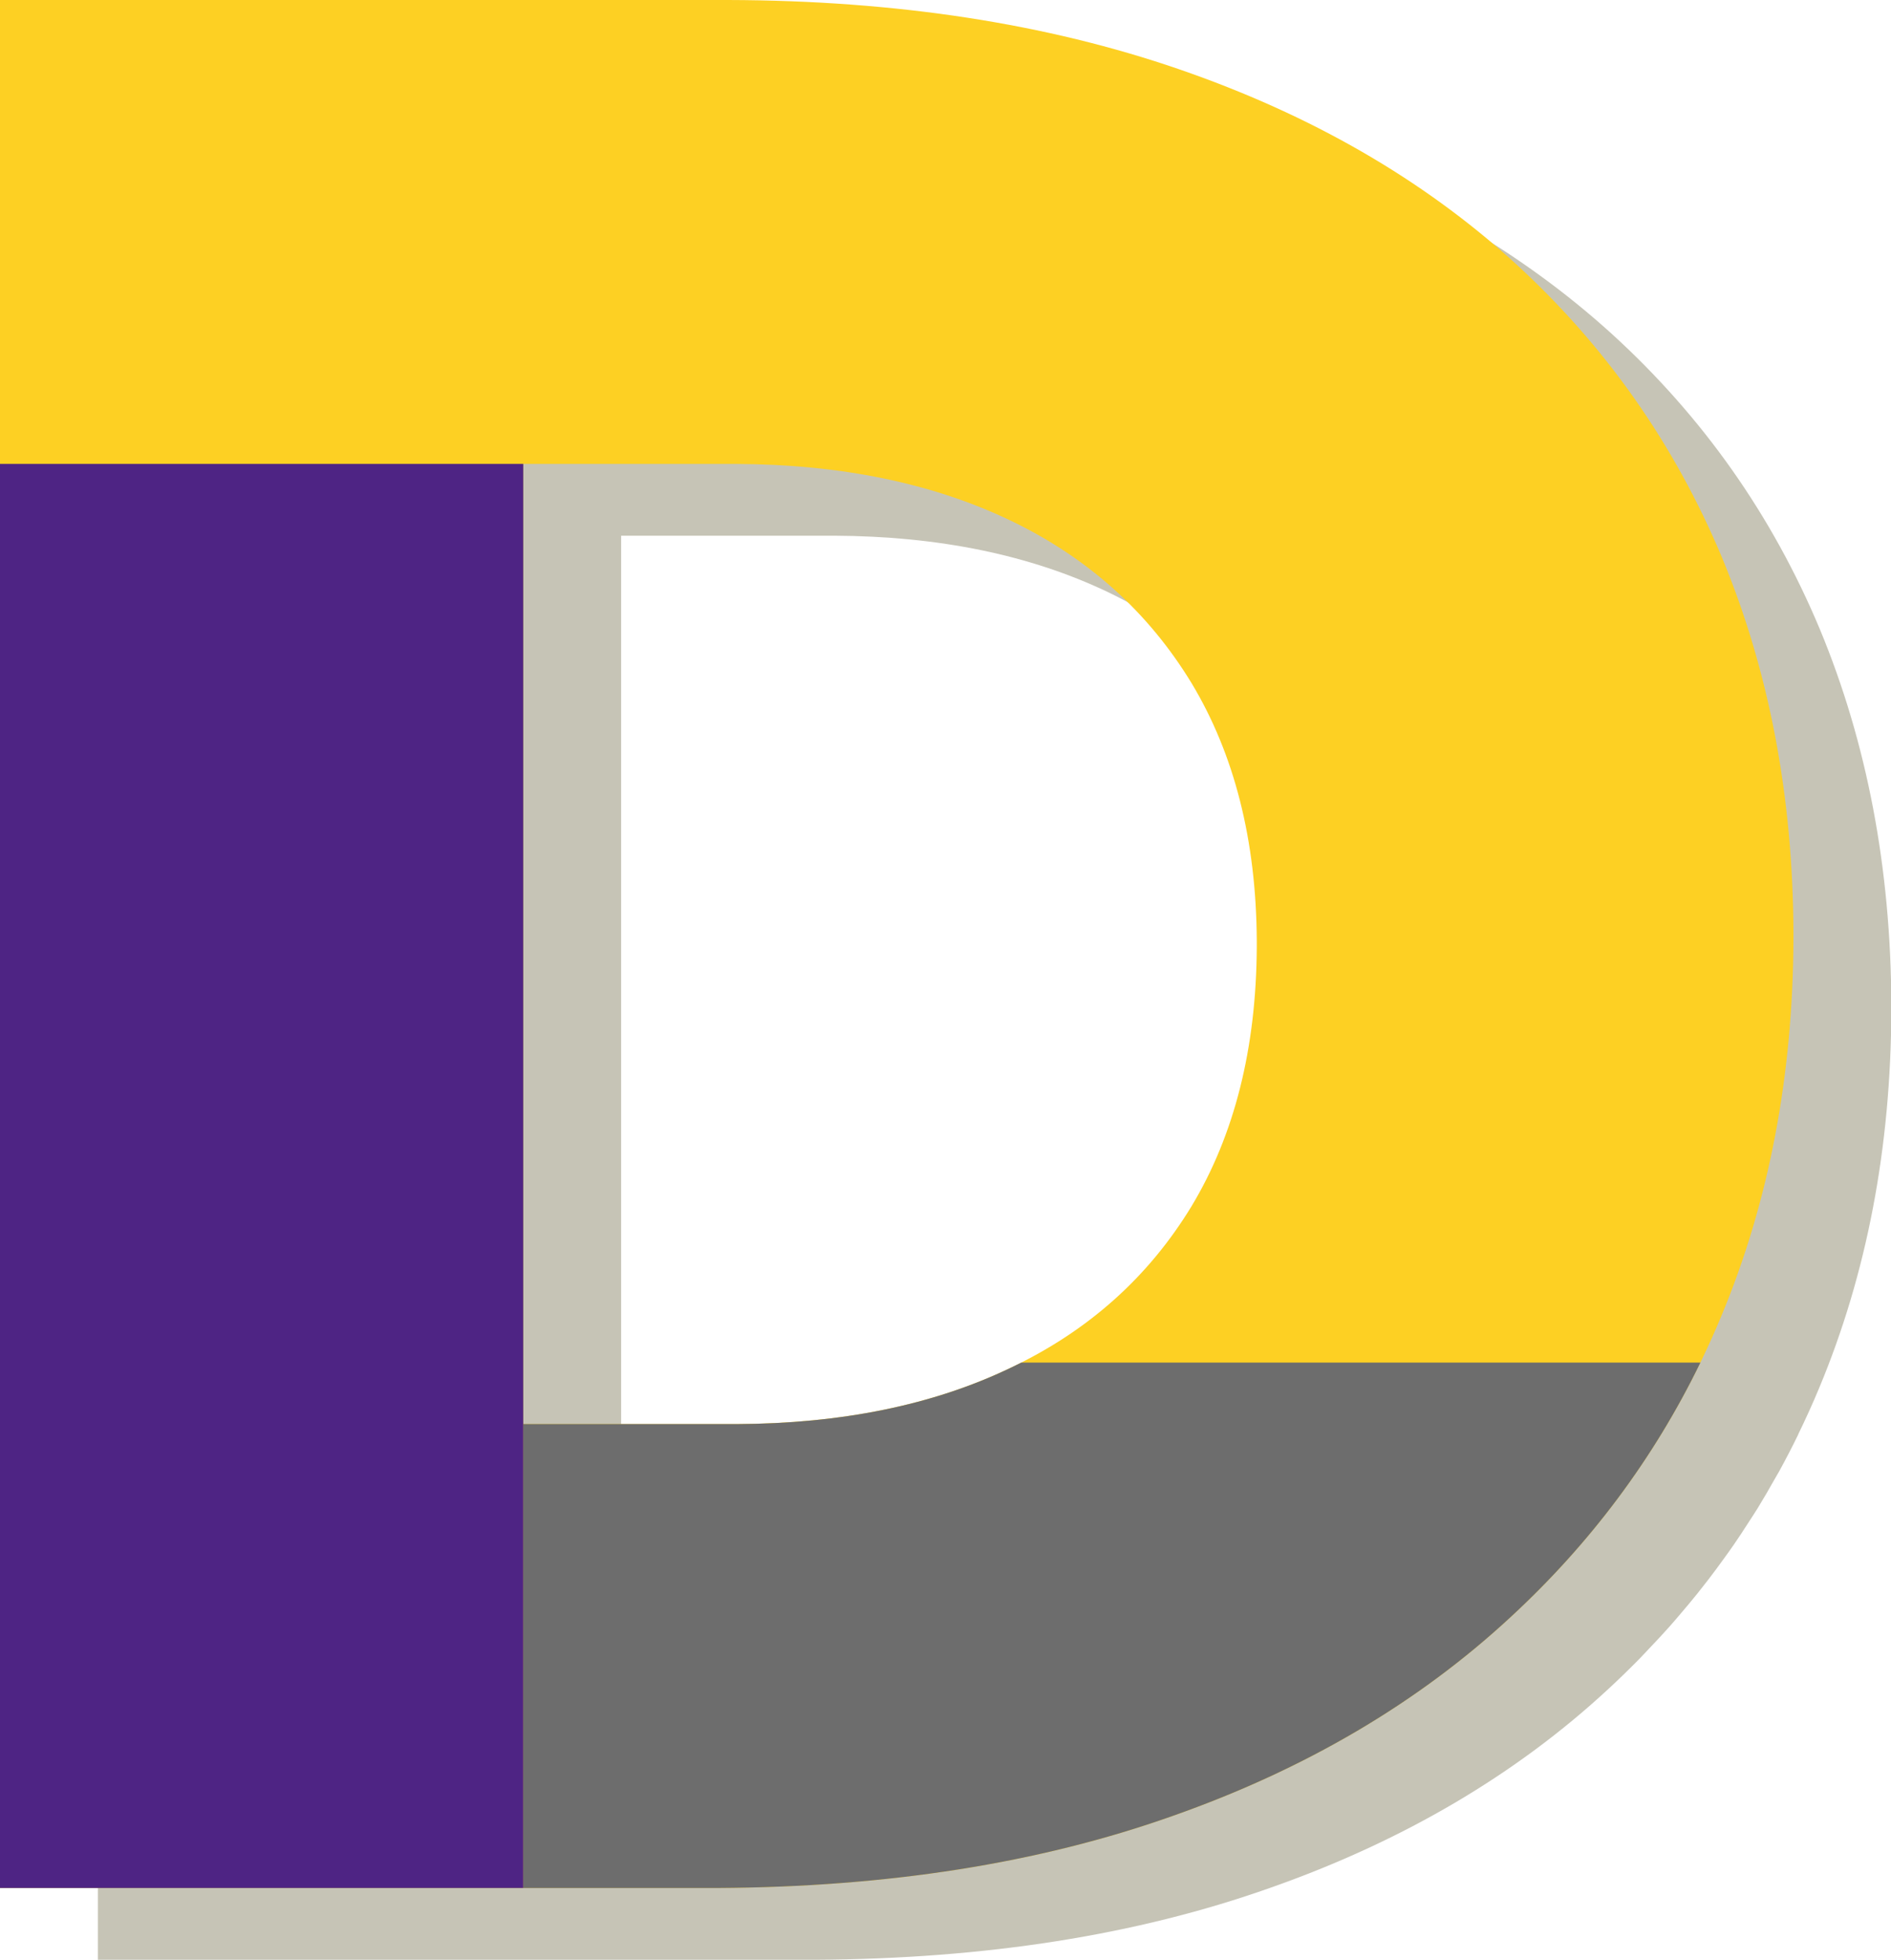
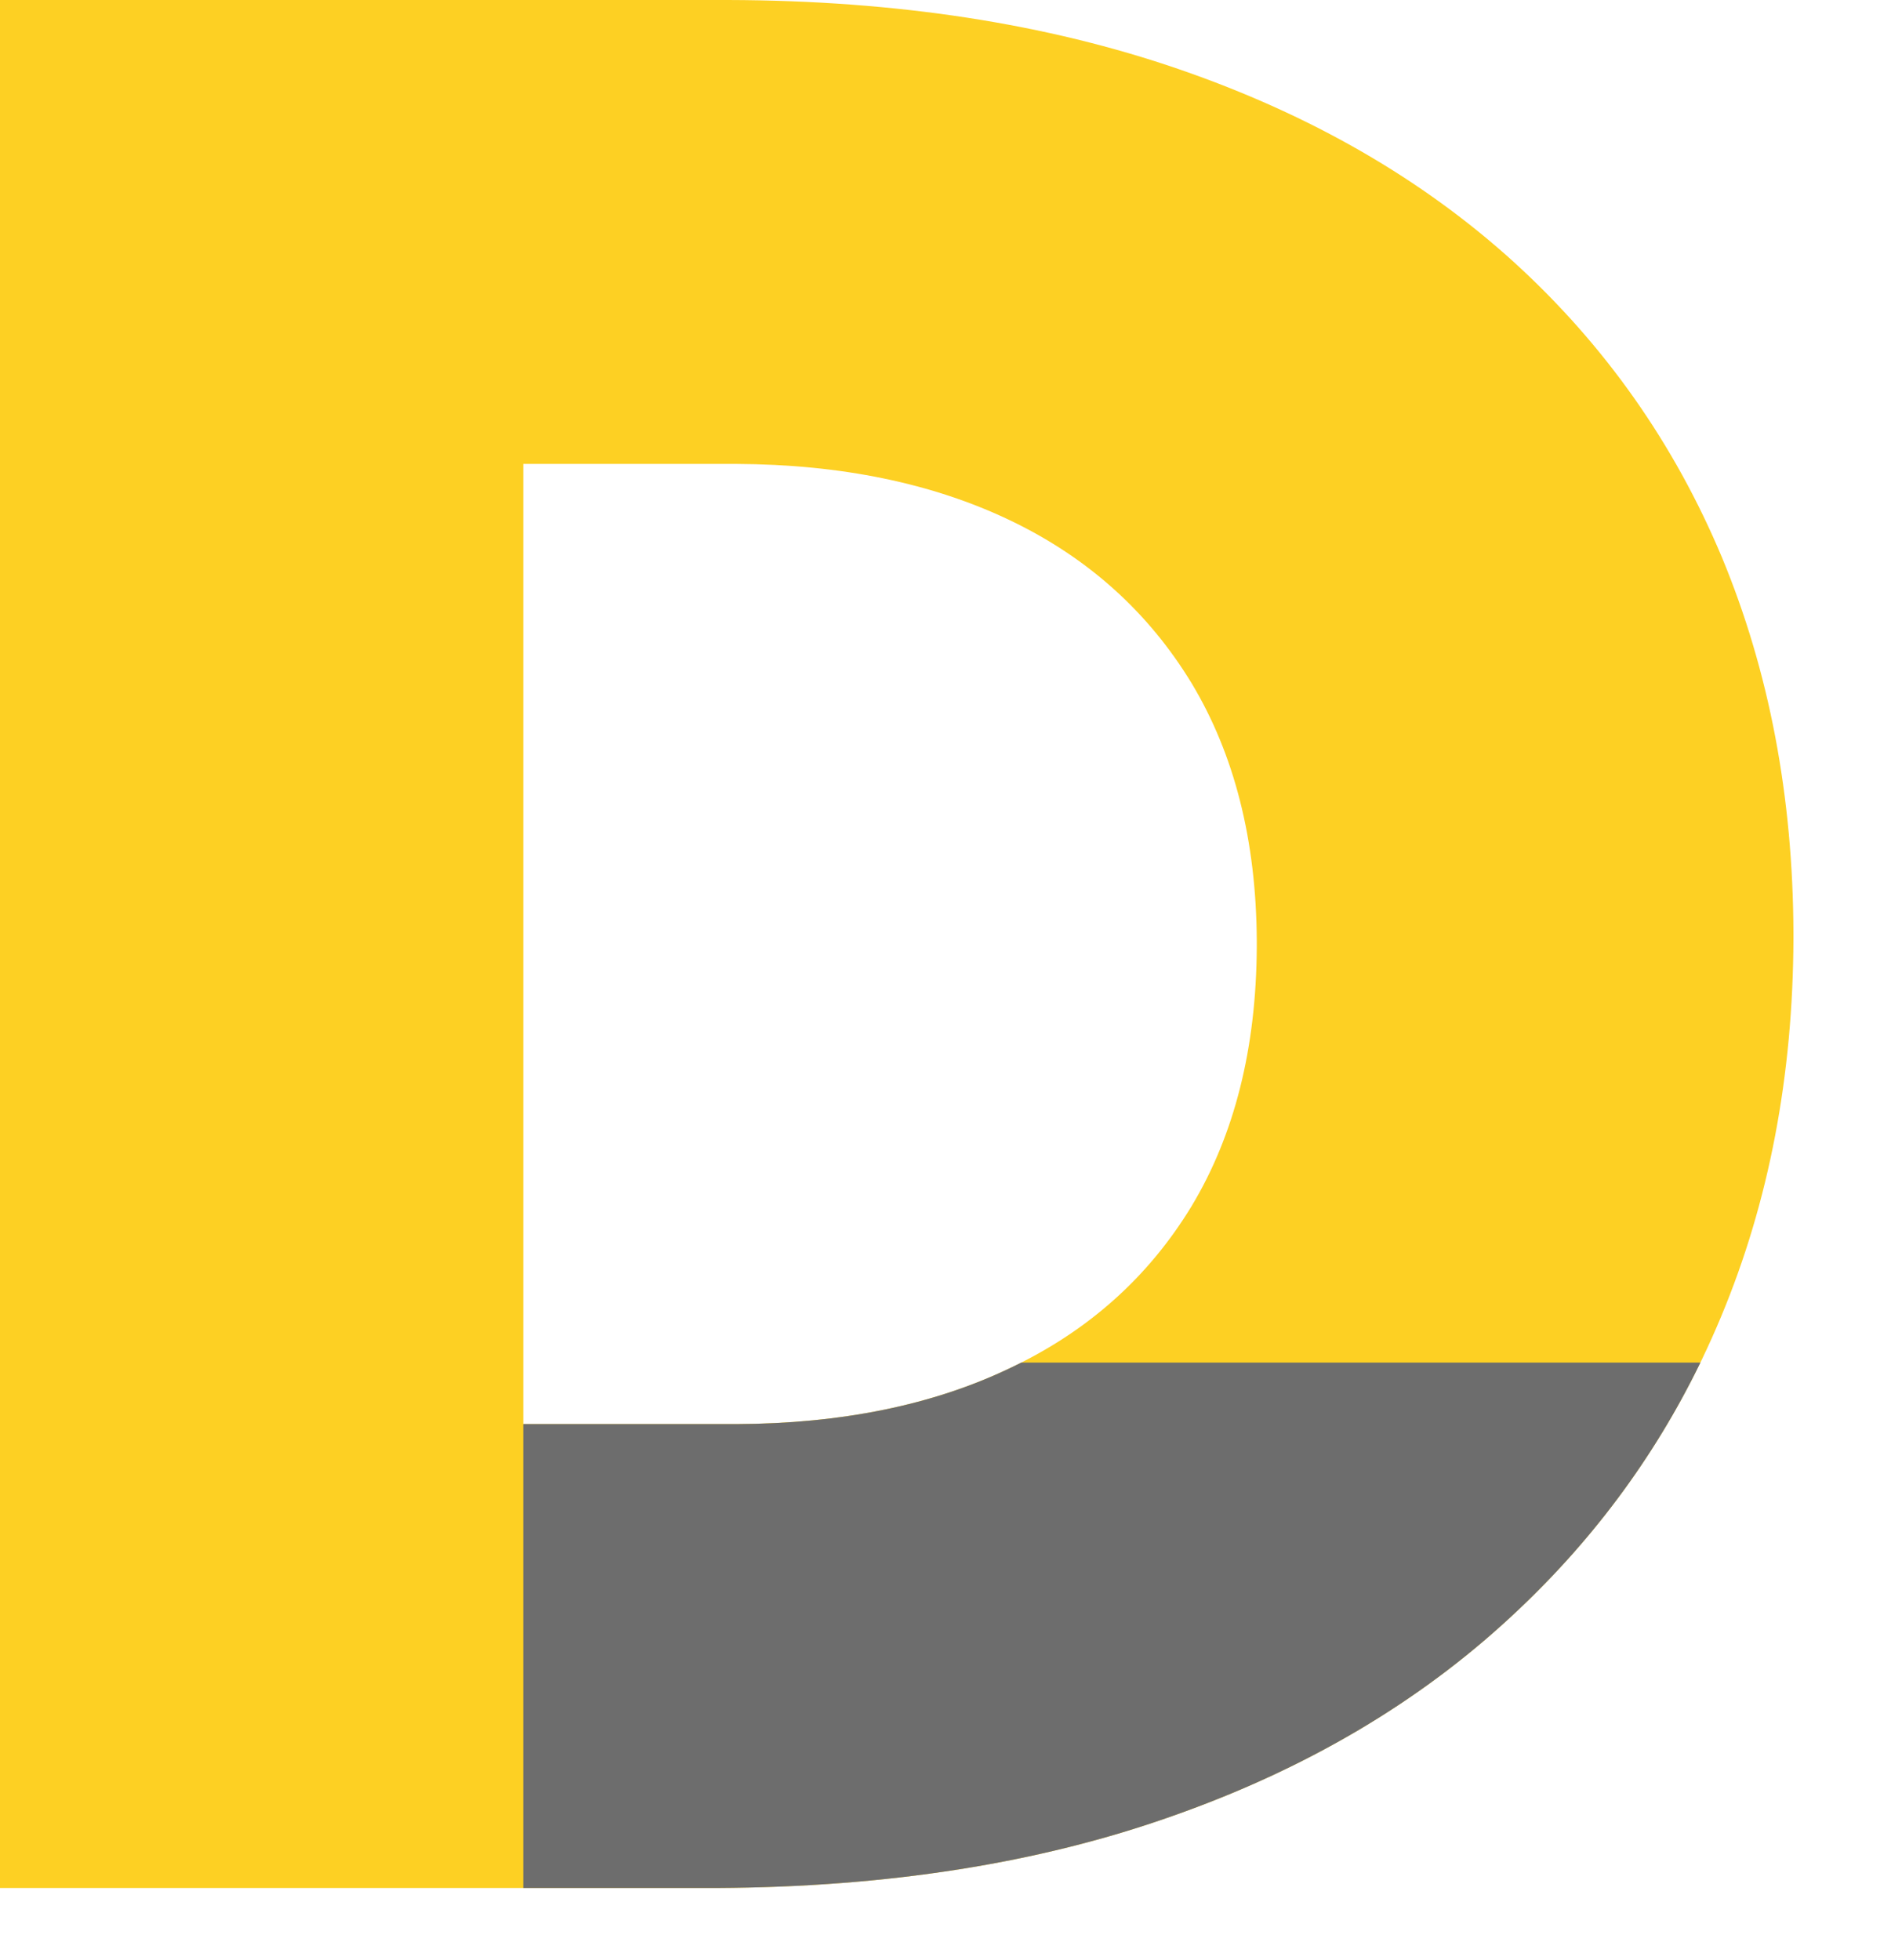
<svg xmlns="http://www.w3.org/2000/svg" fill="#000000" height="216.9" preserveAspectRatio="xMidYMid meet" version="1" viewBox="0.0 0.0 209.3 216.9" width="209.3" zoomAndPan="magnify">
  <g>
    <g id="change1_1">
-       <path d="M178.396,36.95c-10.15-9.208-22.489-16.321-37.066-21.344c-14.577-5.022-31.193-7.612-49.901-7.662H10.835 v51.343v157.606h57.913h21.488c18.859-0.099,35.622-2.736,50.35-7.96c14.724-5.173,27.213-12.539,37.411-21.991 c1.193-1.099,2.346-2.226,3.474-3.372c0.383-0.391,0.75-0.795,1.126-1.19c0.734-0.771,1.46-1.543,2.163-2.334 c0.421-0.472,0.828-0.955,1.238-1.434c0.634-0.74,1.258-1.486,1.867-2.244c0.408-0.509,0.812-1.025,1.211-1.543 c0.585-0.762,1.157-1.532,1.716-2.311c0.378-0.521,0.752-1.042,1.117-1.57c0.572-0.828,1.122-1.672,1.665-2.519 c0.319-0.494,0.644-0.981,0.953-1.482c0.636-1.033,1.244-2.085,1.841-3.145c0.185-0.331,0.385-0.653,0.568-0.987 c0.732-1.335,1.433-2.688,2.103-4.065h-0.011c0.81-1.666,1.583-3.356,2.301-5.083c5.324-12.738,7.96-26.718,8.009-41.841v-0.596 c-0.049-15.123-2.686-29.002-7.911-41.587C196.152,57.05,188.493,46.15,178.396,36.95z M92.32,165.552H68.748V59.288H92.32 c11.597,0.05,21.748,2.14,30.354,6.265c8.603,4.129,15.272,10.154,20.052,18.012c4.725,7.863,7.158,17.363,7.21,28.555v0.598 c-0.053,11.293-2.486,20.844-7.21,28.706c-4.779,7.861-11.449,13.83-20.052,17.907C114.068,163.464,103.917,165.504,92.32,165.552z" fill="#c6c4b6" />
-     </g>
+       </g>
    <g>
      <g id="change2_1">
        <path d="M57.915,157.606V51.343h23.571c11.597,0.05,21.748,2.14,30.355,6.265 c8.603,4.129,15.274,10.154,20.052,18.011c4.725,7.863,7.158,17.364,7.21,28.556v0.598c-0.053,11.293-2.486,20.844-7.21,28.706 c-4.777,7.861-11.448,13.83-20.052,17.907c-8.607,4.133-18.757,6.173-30.355,6.22H57.915z M0,208.949h79.402 c18.857-0.1,35.62-2.736,50.348-7.96c14.724-5.173,27.213-12.539,37.412-21.991c10.197-9.401,18.007-20.493,23.331-33.28 c5.322-12.739,7.96-26.719,8.009-41.842v-0.596c-0.049-15.123-2.687-29.002-7.911-41.587 c-5.275-12.588-12.934-23.488-23.031-32.688c-10.148-9.208-22.488-16.321-37.066-21.344C115.918,2.639,99.302,0.05,80.594,0H0 V208.949z" fill="#fdd023" />
      </g>
      <g id="change3_1">
        <path d="M57.915,208.949h21.488c18.857-0.1,35.62-2.736,50.348-7.96c14.724-5.173,27.213-12.539,37.412-21.991 c8.817-8.131,15.856-17.529,21.04-28.196h-75.166l-1.197,0.586c-8.607,4.133-18.757,6.173-30.355,6.22H57.915V208.949z" fill="#6d6d6d" />
      </g>
      <g id="change4_1">
-         <path clip-rule="evenodd" d="M0 51.343H57.915V208.949H0z" fill="#4e2484" fill-rule="evenodd" />
-       </g>
+         </g>
    </g>
  </g>
</svg>